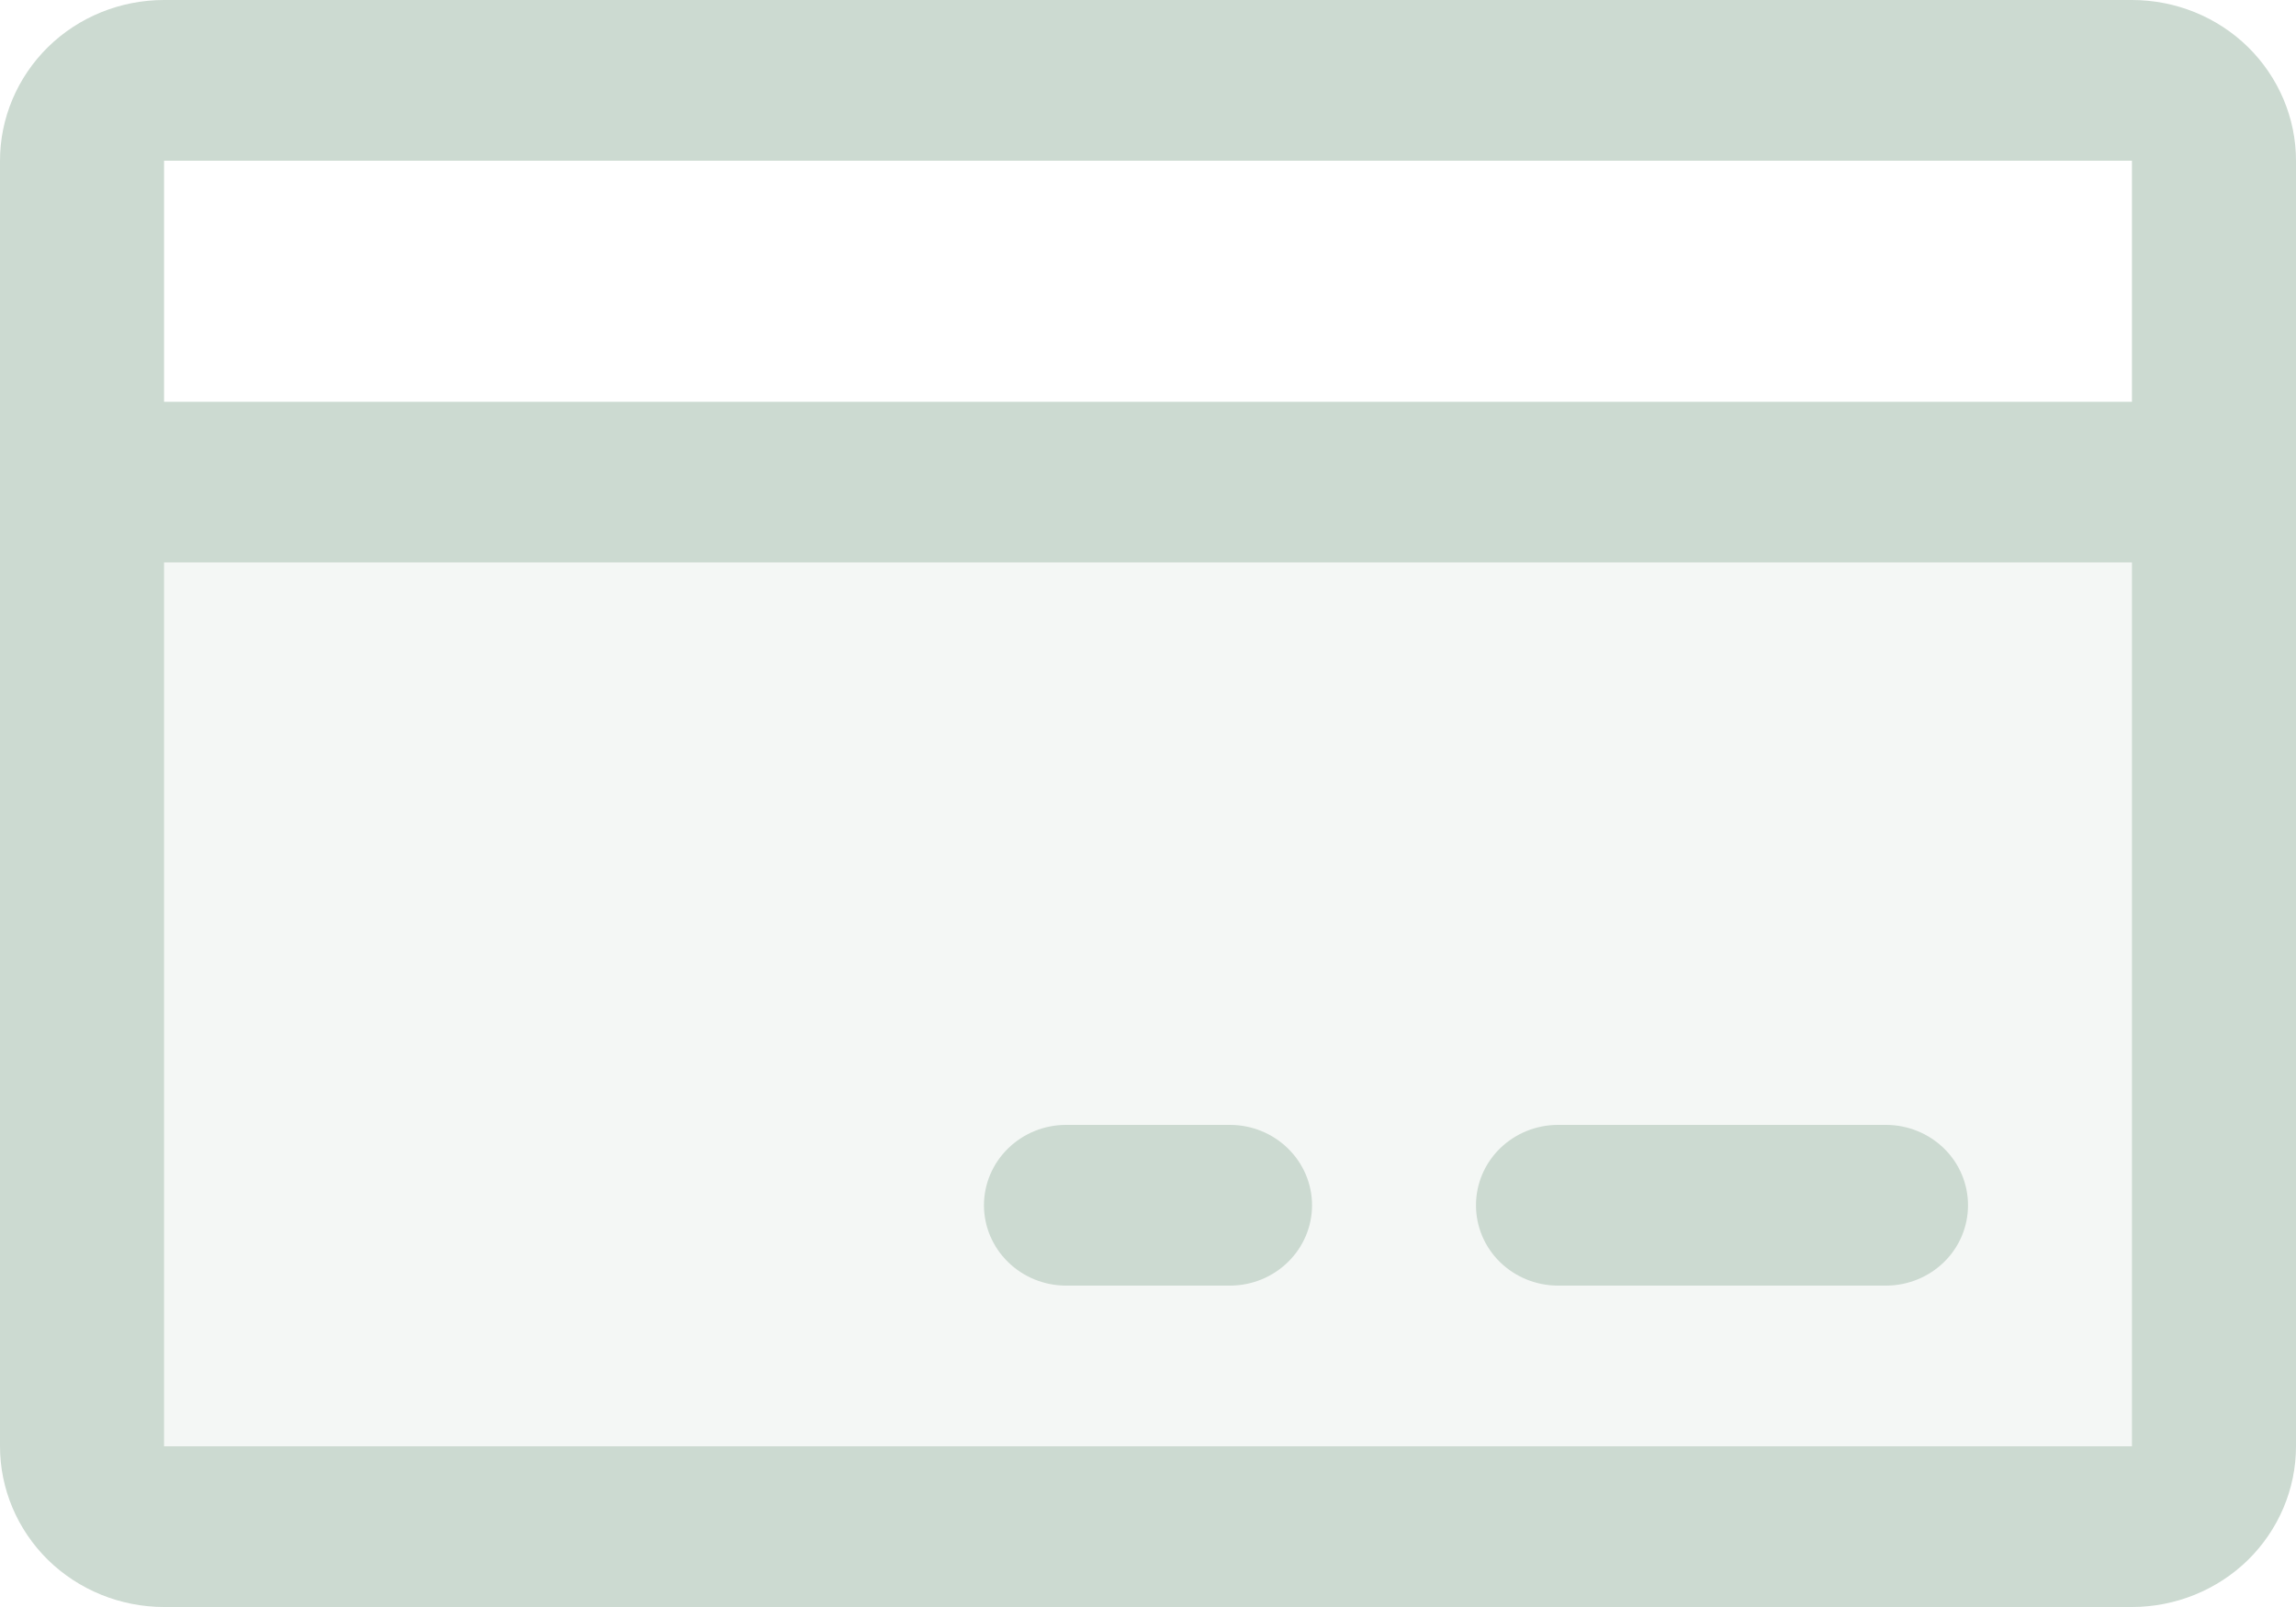
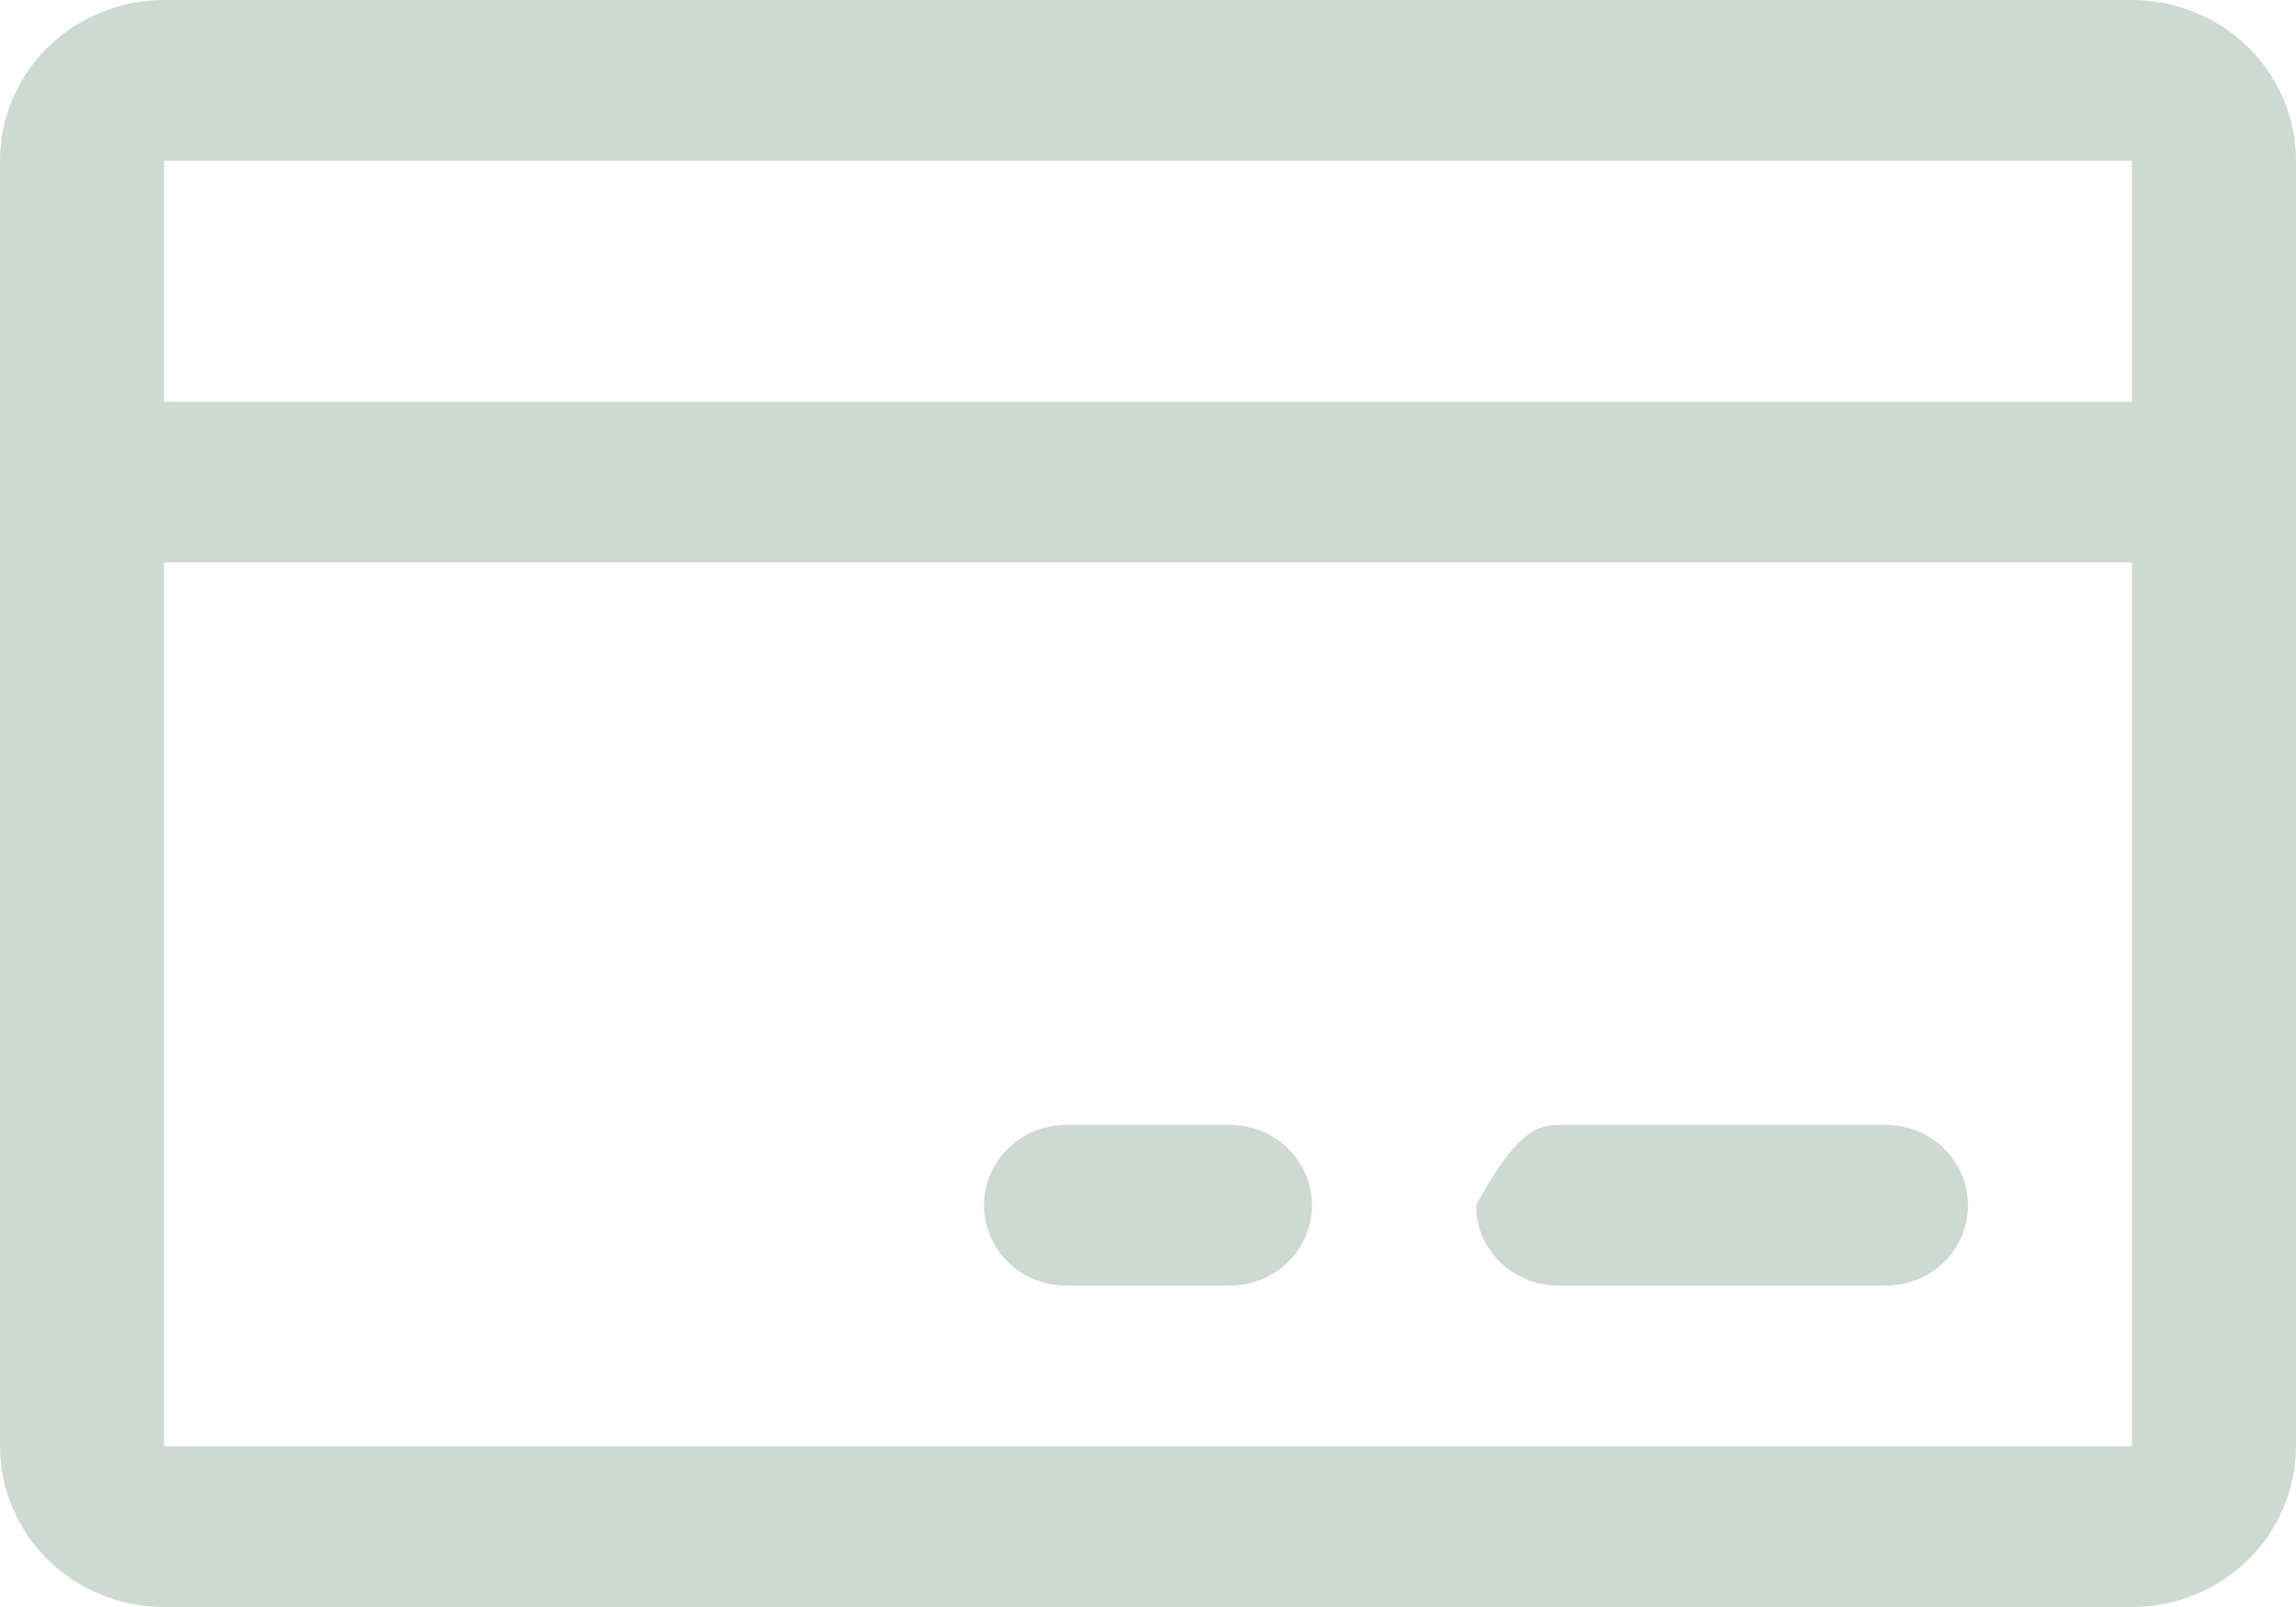
<svg xmlns="http://www.w3.org/2000/svg" fill="none" viewBox="0 0 20 14" height="14" width="20">
-   <path fill="#CCDAD1" d="M19.286 4.9V13.3C19.286 13.486 19.21 13.664 19.077 13.795C18.943 13.926 18.761 14 18.572 14H1.429C1.239 14 1.058 13.926 0.924 13.795C0.79 13.664 0.714 13.486 0.714 13.3V4.9H19.286Z" opacity="0.2" />
-   <path fill="#CCDAD1" d="M18.571 0H1.429C1.05 0 0.686 0.147 0.418 0.41C0.151 0.673 0 1.029 0 1.4V12.6C0 12.971 0.151 13.327 0.418 13.59C0.686 13.852 1.05 14 1.429 14H18.571C18.95 14 19.314 13.852 19.582 13.59C19.849 13.327 20 12.971 20 12.6V1.4C20 1.029 19.849 0.673 19.582 0.41C19.314 0.147 18.95 0 18.571 0ZM18.571 1.4V3.5H1.429V1.4H18.571ZM18.571 12.6H1.429V4.9H18.571V12.6ZM17.143 10.5C17.143 10.686 17.068 10.864 16.934 10.995C16.8 11.126 16.618 11.2 16.429 11.2H13.571C13.382 11.2 13.2 11.126 13.066 10.995C12.932 10.864 12.857 10.686 12.857 10.5C12.857 10.314 12.932 10.136 13.066 10.005C13.2 9.874 13.382 9.8 13.571 9.8H16.429C16.618 9.8 16.8 9.874 16.934 10.005C17.068 10.136 17.143 10.314 17.143 10.5ZM11.429 10.5C11.429 10.686 11.353 10.864 11.219 10.995C11.085 11.126 10.904 11.2 10.714 11.2H9.286C9.096 11.2 8.915 11.126 8.781 10.995C8.647 10.864 8.571 10.686 8.571 10.5C8.571 10.314 8.647 10.136 8.781 10.005C8.915 9.874 9.096 9.8 9.286 9.8H10.714C10.904 9.8 11.085 9.874 11.219 10.005C11.353 10.136 11.429 10.314 11.429 10.5Z" />
+   <path fill="#CCDAD1" d="M18.571 0H1.429C1.05 0 0.686 0.147 0.418 0.41C0.151 0.673 0 1.029 0 1.4V12.6C0 12.971 0.151 13.327 0.418 13.59C0.686 13.852 1.05 14 1.429 14H18.571C18.95 14 19.314 13.852 19.582 13.59C19.849 13.327 20 12.971 20 12.6V1.4C20 1.029 19.849 0.673 19.582 0.41C19.314 0.147 18.95 0 18.571 0ZM18.571 1.4V3.5H1.429V1.4H18.571ZM18.571 12.6H1.429V4.9H18.571V12.6ZM17.143 10.5C17.143 10.686 17.068 10.864 16.934 10.995C16.8 11.126 16.618 11.2 16.429 11.2H13.571C13.382 11.2 13.2 11.126 13.066 10.995C12.932 10.864 12.857 10.686 12.857 10.5C13.2 9.874 13.382 9.8 13.571 9.8H16.429C16.618 9.8 16.8 9.874 16.934 10.005C17.068 10.136 17.143 10.314 17.143 10.5ZM11.429 10.5C11.429 10.686 11.353 10.864 11.219 10.995C11.085 11.126 10.904 11.2 10.714 11.2H9.286C9.096 11.2 8.915 11.126 8.781 10.995C8.647 10.864 8.571 10.686 8.571 10.5C8.571 10.314 8.647 10.136 8.781 10.005C8.915 9.874 9.096 9.8 9.286 9.8H10.714C10.904 9.8 11.085 9.874 11.219 10.005C11.353 10.136 11.429 10.314 11.429 10.5Z" />
</svg>